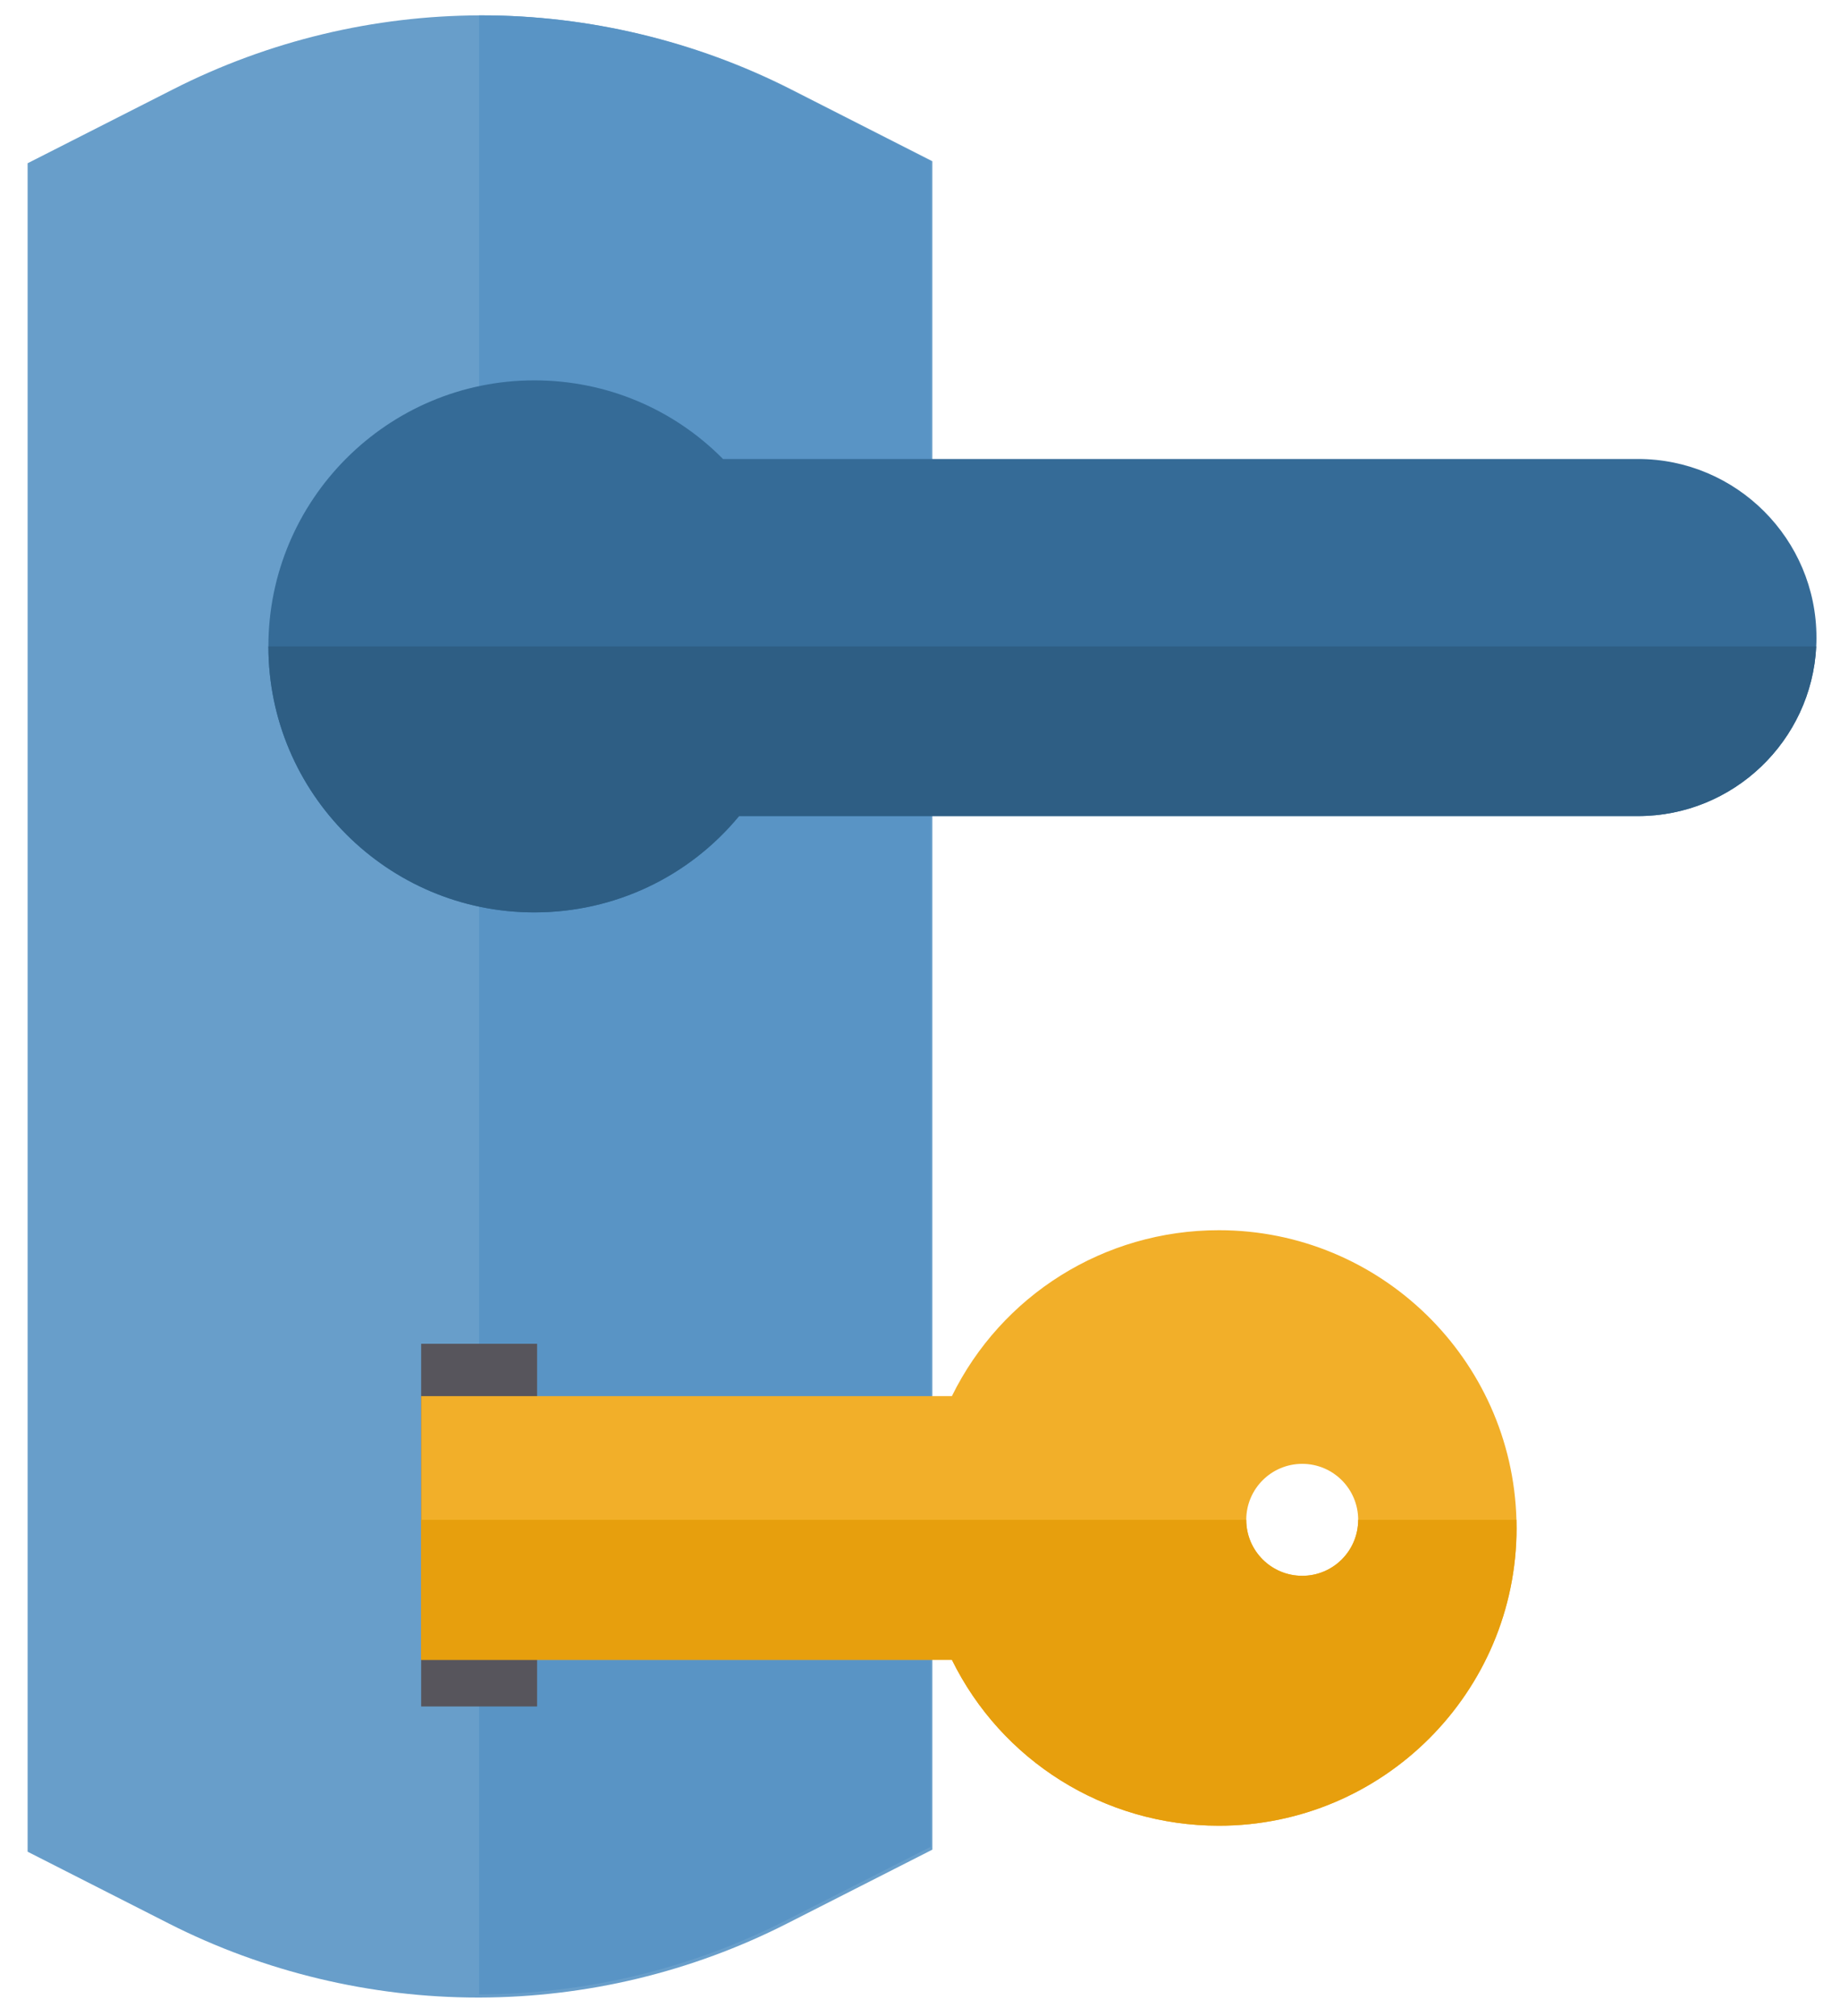
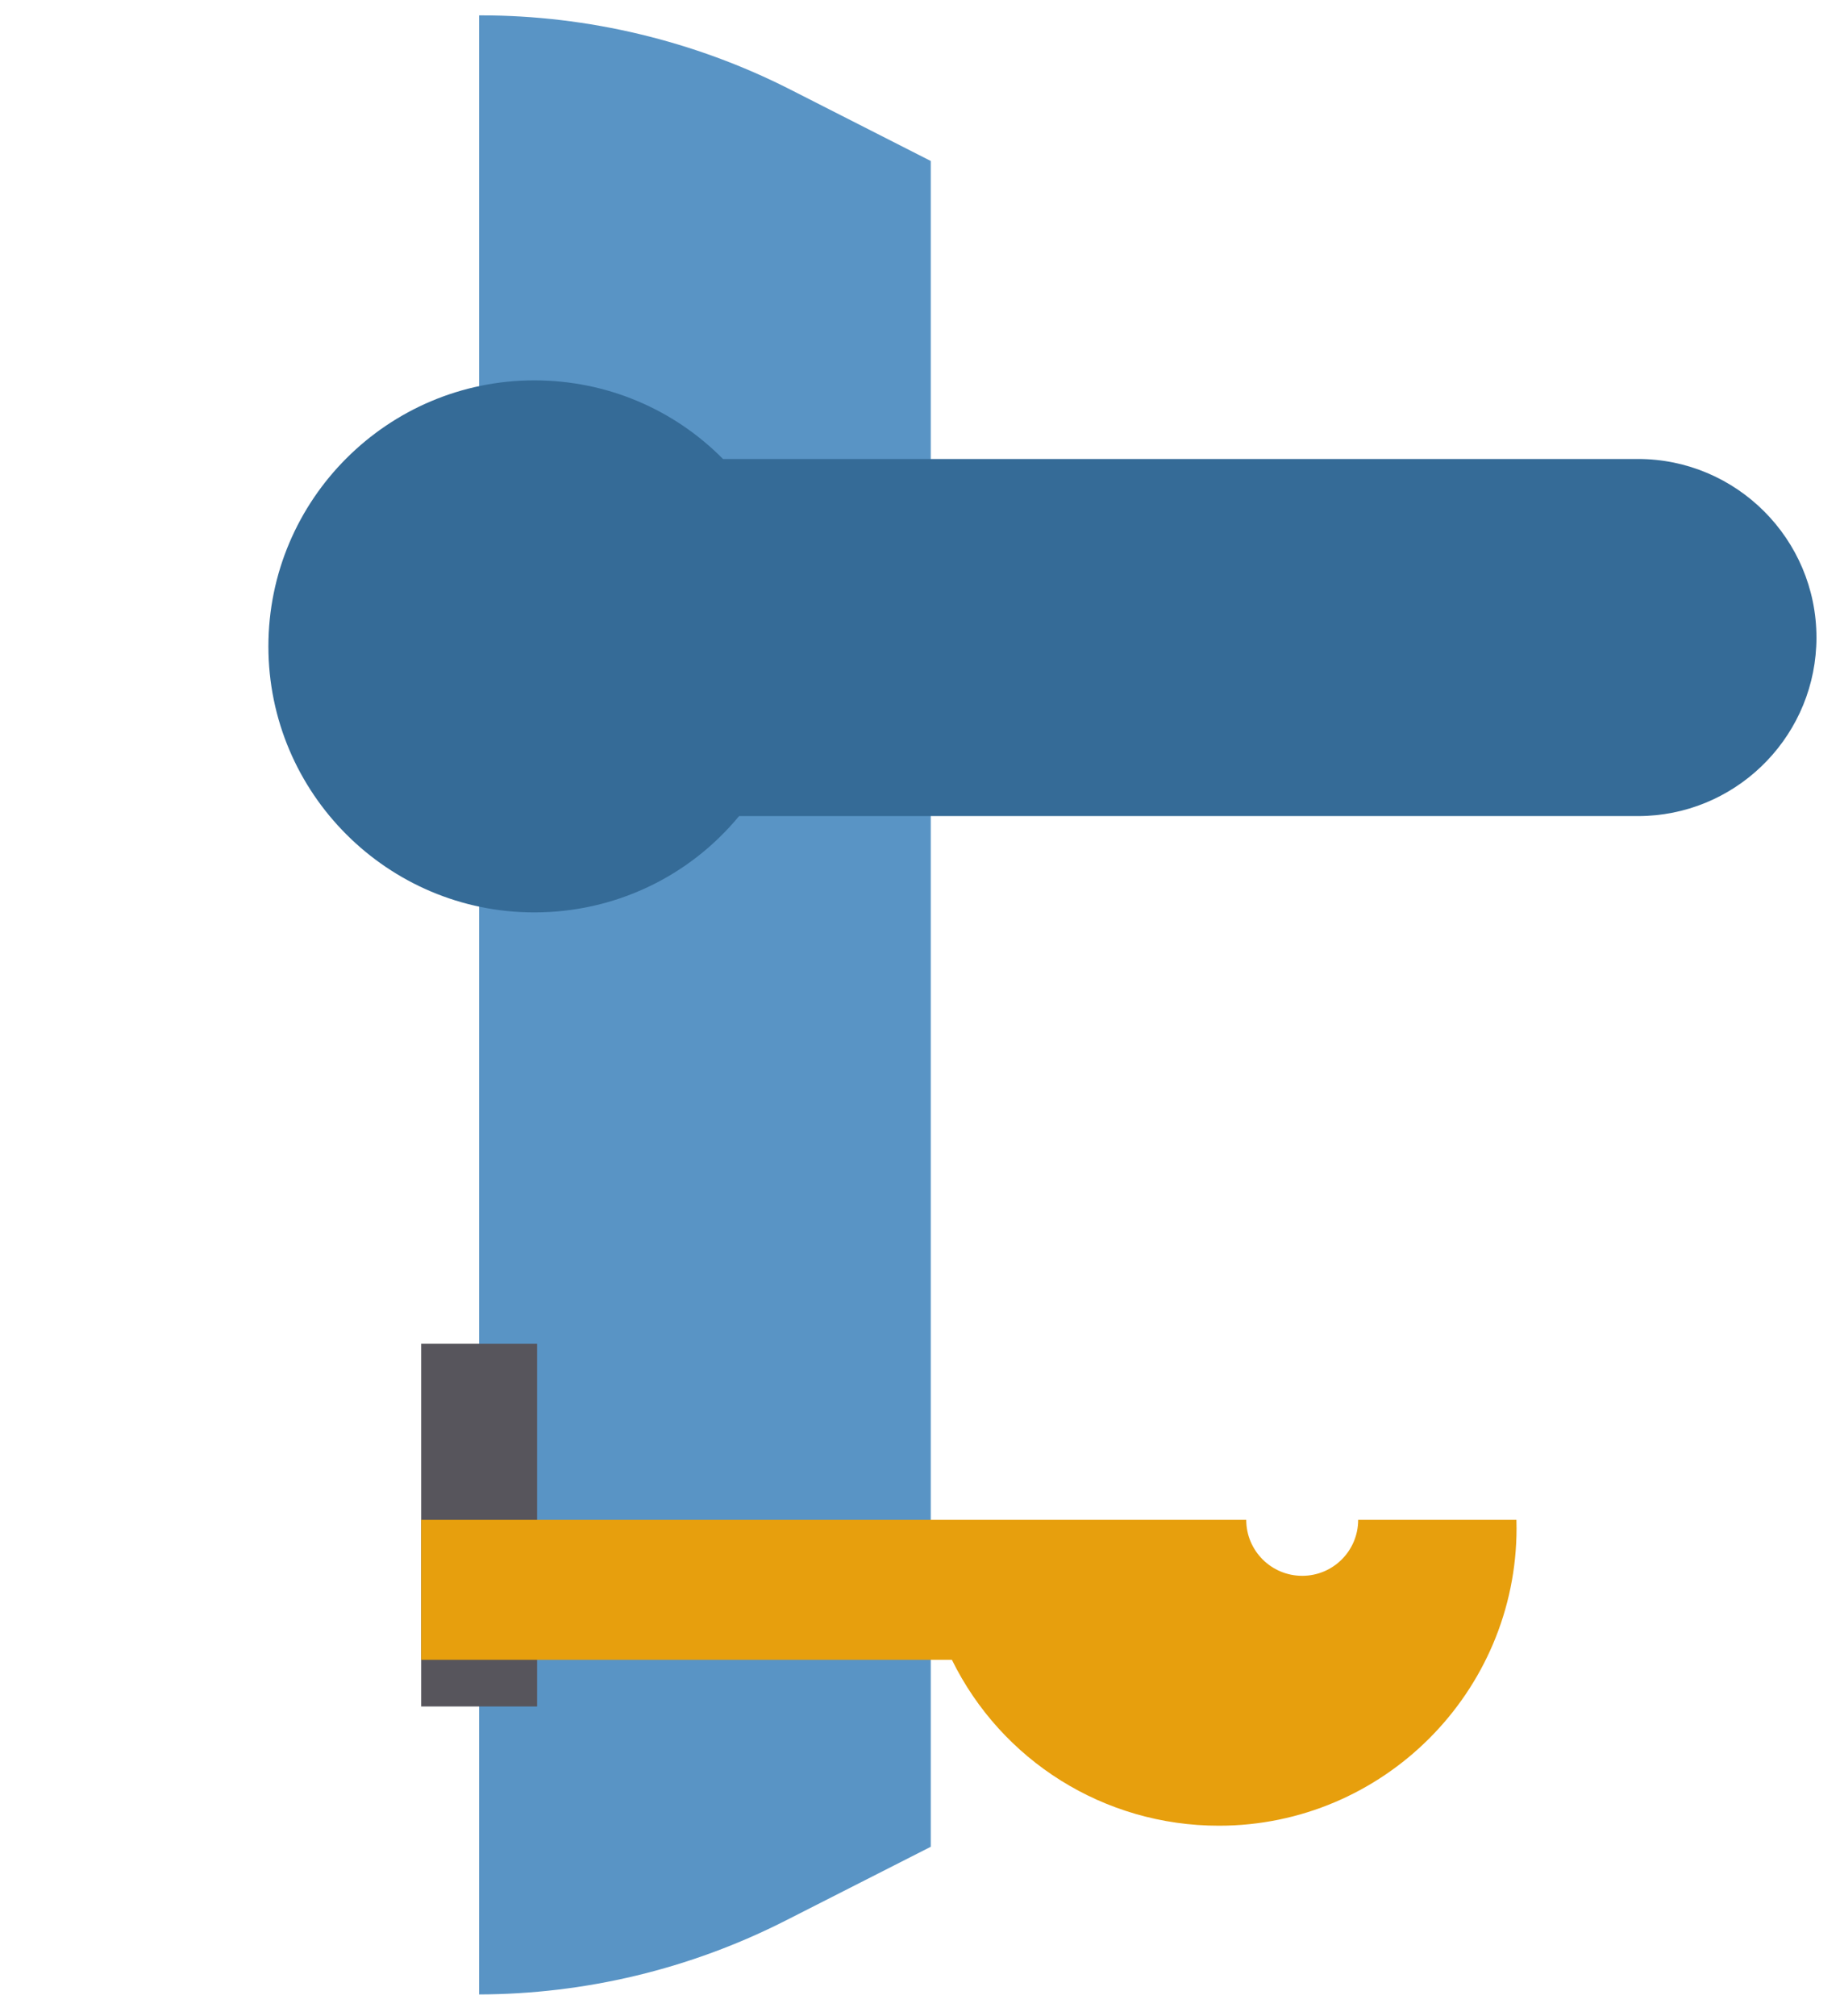
<svg xmlns="http://www.w3.org/2000/svg" width="126mm" height="138mm" viewBox="0 0 126 138" id="svg1">
  <defs id="defs1" />
  <g id="layer1">
    <g id="g2" style="fill:#689eca;fill-opacity:1" transform="matrix(0.265,0,0,0.265,-4.599,1.052)">
-       <path style="fill:#689eca;fill-opacity:1" d="M 258.28,37.67 V 473.8 l -37.48,19.05 c -12.32,6.27 -25.39,11.08 -38.83,14.3 -13.27,3.18 -26.92,4.81 -40.58,4.85 h -0.52 c -27.65,0 -55.3,-6.62 -79.95,-19.15 L 24.49,474.33 V 38.2 L 61.99,19.15 C 74.31,12.88 87.38,8.07 100.82,4.85 114.08,1.67 127.73,0.04 141.39,0 h 0.52 c 27.65,0 55.3,6.62 79.94,19.15 z" id="path1" />
      <rect x="141.39" y="343.67" style="fill:#689eca;fill-opacity:1" width="15" height="93.83" id="rect1" />
    </g>
    <path style="fill:#5994c5;fill-opacity:1;stroke-width:0.265" d="M 63.737,11.019 V 126.412 l -9.917,5.04 c -3.26,1.659 -6.718,2.932 -10.274,3.784 -3.511,0.841 -7.123,1.273 -10.737,1.283 V 1.052 h 0.138 c 7.316,0 14.631,1.752 21.151,5.067 z" id="path2" />
    <path style="fill:#356b97;fill-opacity:1;stroke-width:0.265" d="m 124.388,43.64 c 0,0.204 -0.005,0.405 -0.016,0.606 -0.318,6.458 -5.67,11.615 -12.205,11.615 H 50.611 c -3.44,4.165 -8.535,6.593 -14.023,6.593 -10.041,0 -18.209,-8.168 -18.209,-18.209 0,-10.041 8.168,-18.209 18.209,-18.209 4.908,0 9.517,1.939 12.922,5.382 h 62.656 c 6.739,0 12.221,5.482 12.221,12.221 z" id="path3" />
-     <path style="fill:#2e5e84;fill-opacity:1;stroke-width:0.265" d="m 124.372,44.245 c -0.318,6.458 -5.67,11.615 -12.205,11.615 H 50.611 c -3.44,4.165 -8.535,6.593 -14.023,6.593 -10.041,0 -18.209,-8.168 -18.209,-18.209 z" id="path4" />
    <rect x="28.841" y="91.982" style="fill:#57555c;stroke-width:0.265" width="7.938" height="24.826" id="rect4" />
-     <path style="fill:#f2af29;fill-opacity:1;stroke-width:0.265" d="M 103.843,104.031 C 103.546,93.048 94.521,84.208 83.467,84.208 c -7.869,0 -14.891,4.461 -18.283,11.356 H 28.841 v 18.05 h 36.343 c 3.392,6.895 10.414,11.356 18.283,11.356 11.239,0 20.384,-9.141 20.384,-20.381 0,-0.185 -0.003,-0.373 -0.008,-0.558 z m -10.837,0.003 c 0,2.117 -1.714,3.831 -3.831,3.831 -2.117,0 -3.834,-1.714 -3.834,-3.831 v -0.003 c 0.003,-2.117 1.717,-3.831 3.834,-3.831 2.117,0 3.829,1.714 3.831,3.831 z" id="path5" />
    <path style="fill:#e79f0d;fill-opacity:1;stroke-width:0.265" d="m 103.851,104.589 c 0,11.239 -9.144,20.381 -20.384,20.381 -7.869,0 -14.891,-4.461 -18.283,-11.356 H 28.841 v -9.583 h 56.499 v 0.003 c 0,2.117 1.717,3.831 3.834,3.831 2.117,0 3.831,-1.714 3.831,-3.831 v -0.003 h 10.837 c 0.005,0.185 0.008,0.373 0.008,0.558 z" id="path6" />
  </g>
</svg>